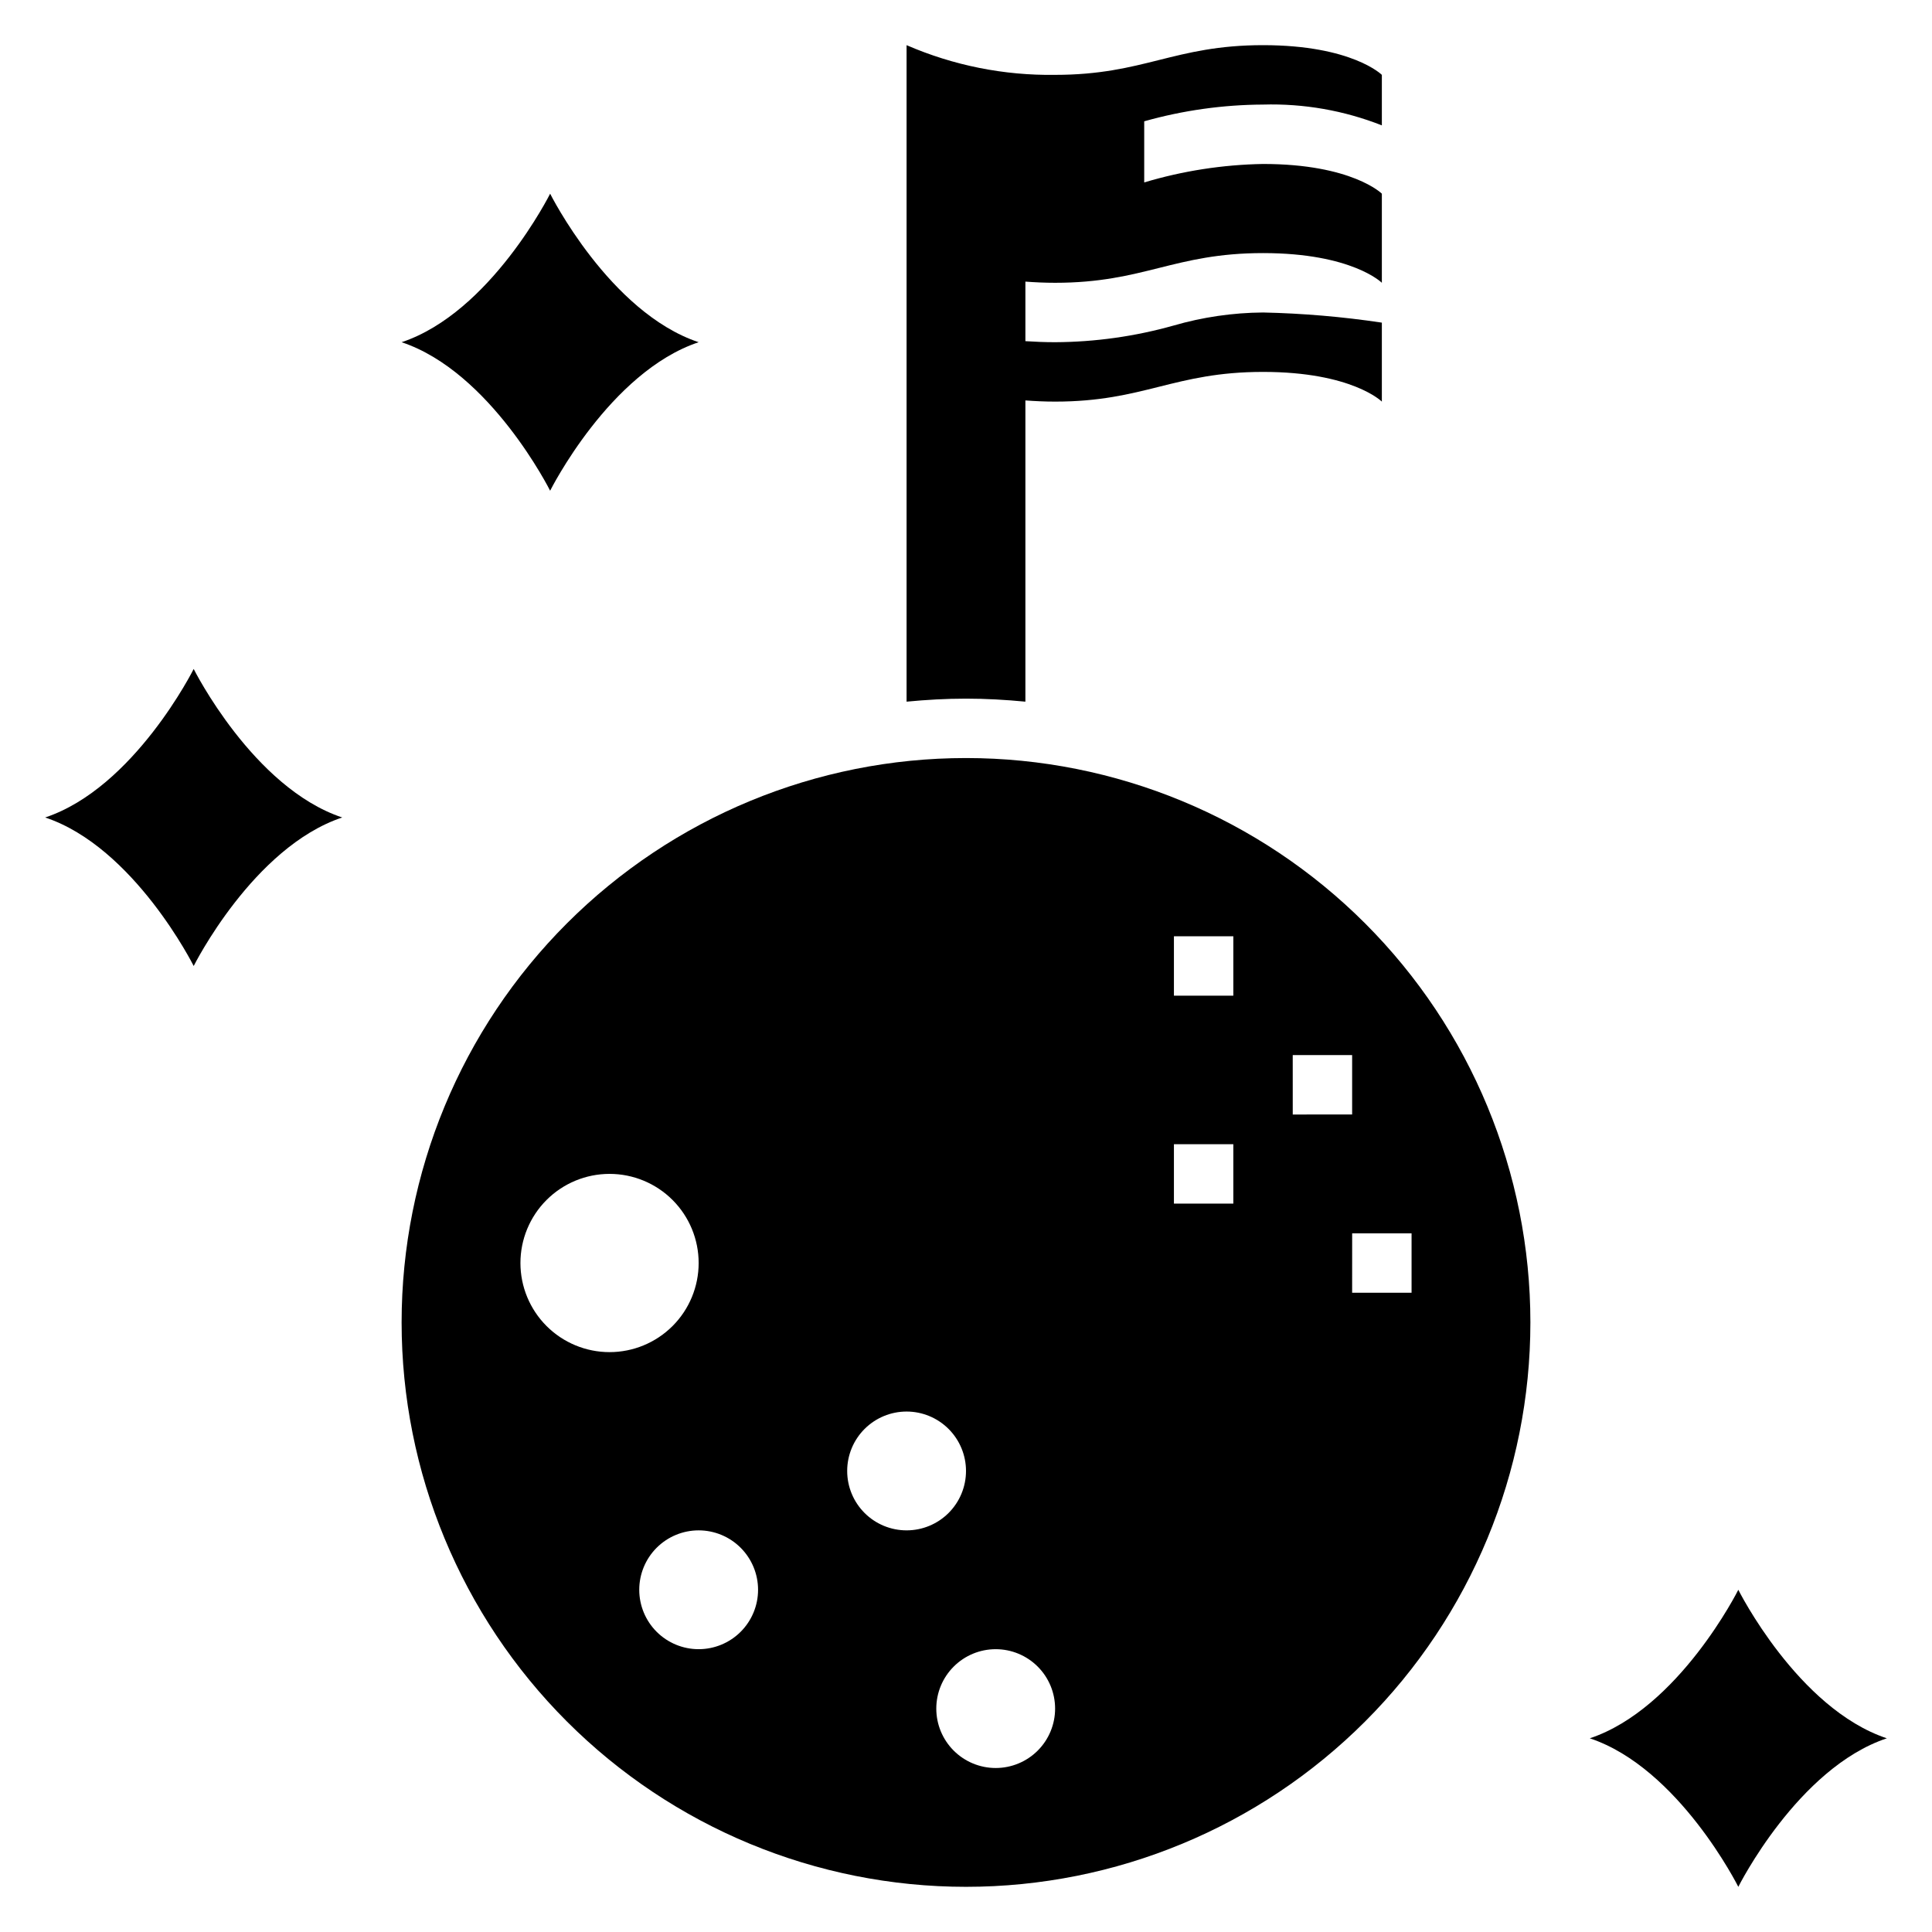
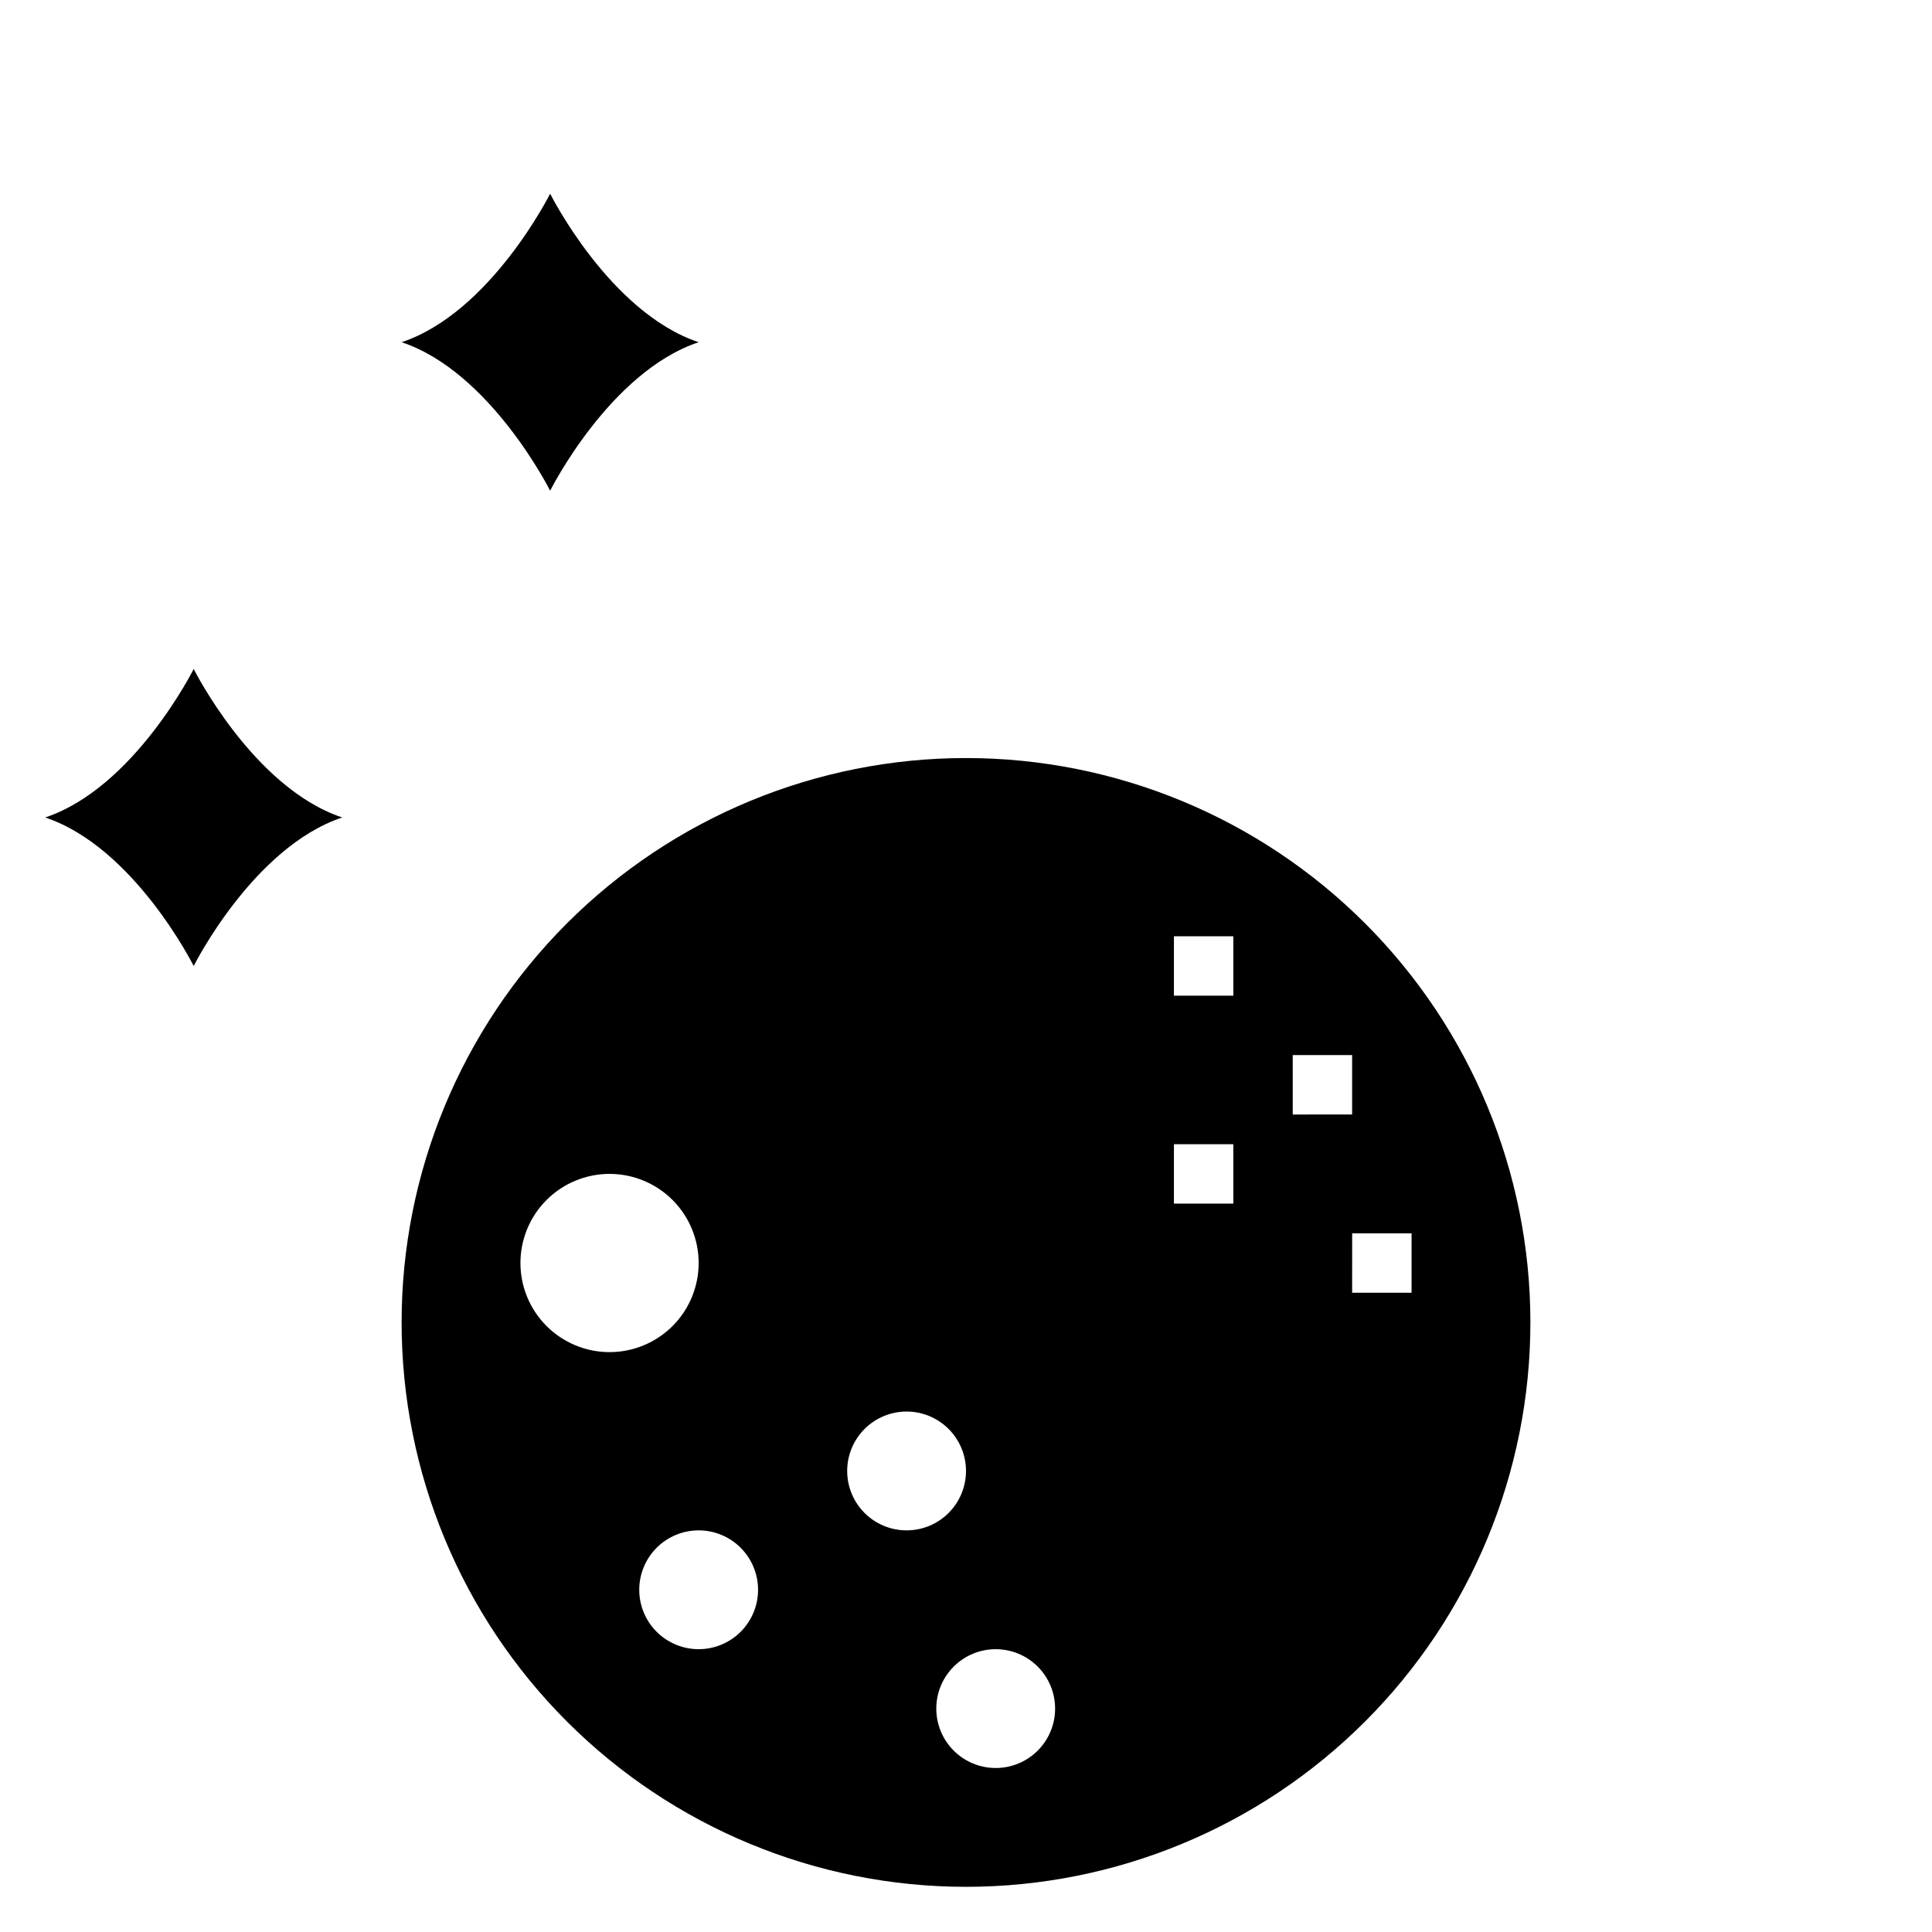
<svg xmlns="http://www.w3.org/2000/svg" fill="#000000" width="800px" height="800px" version="1.1" viewBox="144 144 512 512">
  <g>
-     <path d="m644.03 604.67c-23.617 7.871-39.359 39.359-39.359 39.359s-15.742-31.488-39.359-39.359c23.617-7.871 39.359-39.359 39.359-39.359s15.742 31.488 39.359 39.359z" />
    <path d="m329.15 234.69c-23.617 7.871-39.359 39.359-39.359 39.359s-15.742-31.488-39.359-39.359c23.617-7.871 39.359-39.359 39.359-39.359 0-0.004 15.746 31.484 39.359 39.359z" />
    <path d="m234.69 360.64c-23.617 7.871-39.359 39.359-39.359 39.359s-15.742-31.488-39.359-39.359c23.617-7.871 39.359-39.359 39.359-39.359-0.004 0 15.742 31.488 39.359 39.359z" />
    <path d="m400 344.89c-39.668 0-77.711 15.758-105.76 43.809-28.051 28.047-43.809 66.09-43.809 105.76 0 39.668 15.758 77.715 43.809 105.76 28.051 28.051 66.094 43.809 105.76 43.809s77.711-15.758 105.76-43.809c28.051-28.047 43.809-66.094 43.809-105.76 0-39.668-15.758-77.711-43.809-105.76-28.047-28.051-66.09-43.809-105.76-43.809zm-118.08 133.82c0-6.262 2.488-12.27 6.918-16.699 4.43-4.43 10.434-6.918 16.699-6.918 6.262 0 12.27 2.488 16.699 6.918 4.43 4.43 6.914 10.438 6.914 16.699s-2.484 12.27-6.914 16.699c-4.43 4.43-10.438 6.918-16.699 6.918-6.266 0-12.27-2.488-16.699-6.918-4.43-4.43-6.918-10.438-6.918-16.699zm47.23 102.34c-4.172 0-8.18-1.66-11.133-4.609-2.949-2.953-4.609-6.957-4.609-11.133s1.66-8.18 4.609-11.133c2.953-2.953 6.961-4.613 11.133-4.613 4.176 0 8.184 1.66 11.133 4.613 2.953 2.953 4.613 6.957 4.613 11.133s-1.66 8.18-4.613 11.133c-2.949 2.949-6.957 4.609-11.133 4.609zm39.359-47.23h0.004c0-4.176 1.656-8.18 4.609-11.133s6.957-4.613 11.133-4.613c4.176 0 8.18 1.66 11.133 4.613s4.613 6.957 4.613 11.133-1.66 8.18-4.613 11.133-6.957 4.609-11.133 4.609c-4.176 0-8.18-1.656-11.133-4.609s-4.609-6.957-4.609-11.133zm39.359 78.719h0.004c-4.176 0-8.18-1.66-11.133-4.609-2.953-2.953-4.613-6.957-4.613-11.133s1.66-8.184 4.613-11.133c2.953-2.953 6.957-4.613 11.133-4.613 4.176 0 8.18 1.66 11.133 4.613 2.953 2.949 4.609 6.957 4.609 11.133s-1.656 8.18-4.609 11.133c-2.953 2.949-6.957 4.609-11.133 4.609zm62.977-149.57-15.742 0.004v-15.746h15.742zm0-55.105-15.742 0.004v-15.746h15.742zm15.742 15.742h15.742v15.742l-15.738 0.008zm15.742 62.977 0.008-15.738h15.742v15.742z" />
-     <path d="m415.74 329.95v-79.832c2.519 0.188 5.129 0.312 7.871 0.312 23.617 0 31.488-7.871 55.105-7.871s31.488 7.871 31.488 7.871v-20.93c-10.43-1.562-20.945-2.461-31.488-2.688-8.031 0.062-16.02 1.227-23.73 3.469-10.215 2.871-20.766 4.352-31.375 4.406-2.734 0-5.336-0.113-7.871-0.277v-15.781c2.519 0.188 5.129 0.312 7.871 0.312 23.617 0 31.488-7.871 55.105-7.871s31.488 7.871 31.488 7.871v-23.617s-7.871-7.871-31.488-7.871c-10.672 0.184-21.266 1.828-31.488 4.891v-16.199l0.117-0.027v-0.004c10.211-2.871 20.762-4.352 31.371-4.402 10.762-0.312 21.473 1.562 31.488 5.512v-13.387s-7.871-7.871-31.488-7.871-31.488 7.871-55.105 7.871c-13.527 0.195-26.945-2.488-39.359-7.871v173.98c5.188-0.496 10.43-0.801 15.746-0.801 5.312 0 10.555 0.305 15.742 0.801z" />
  </g>
</svg>